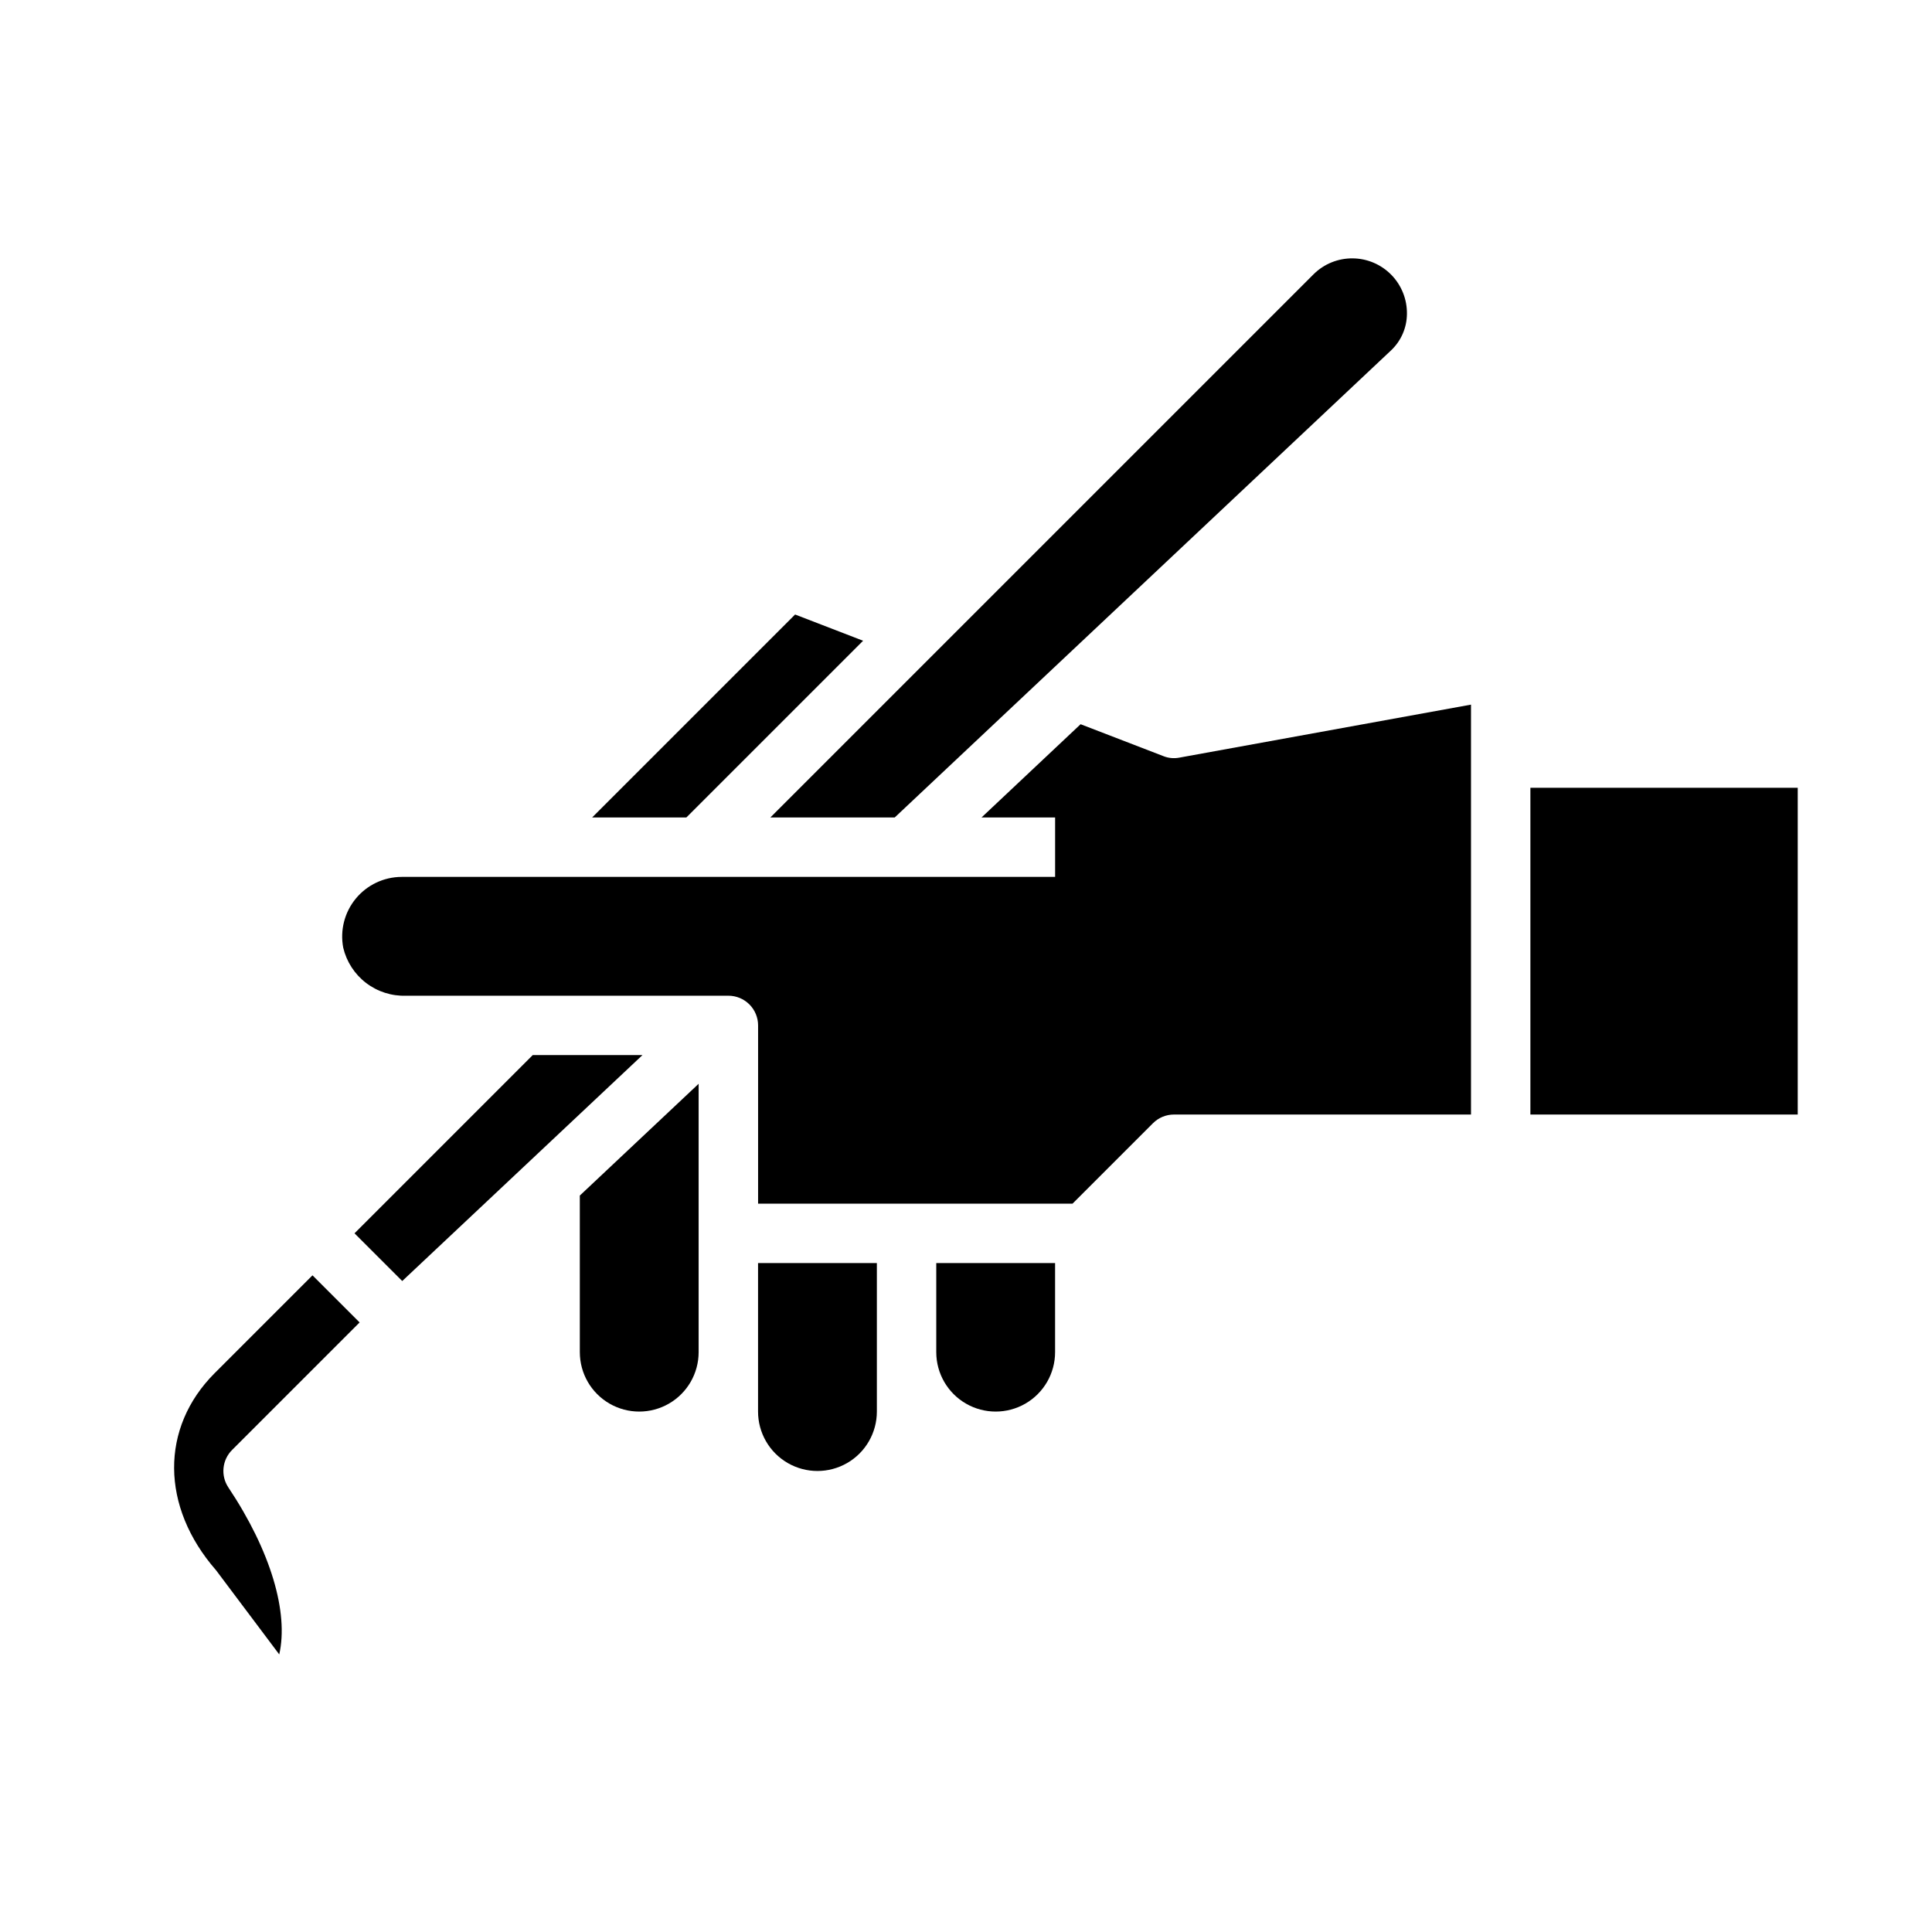
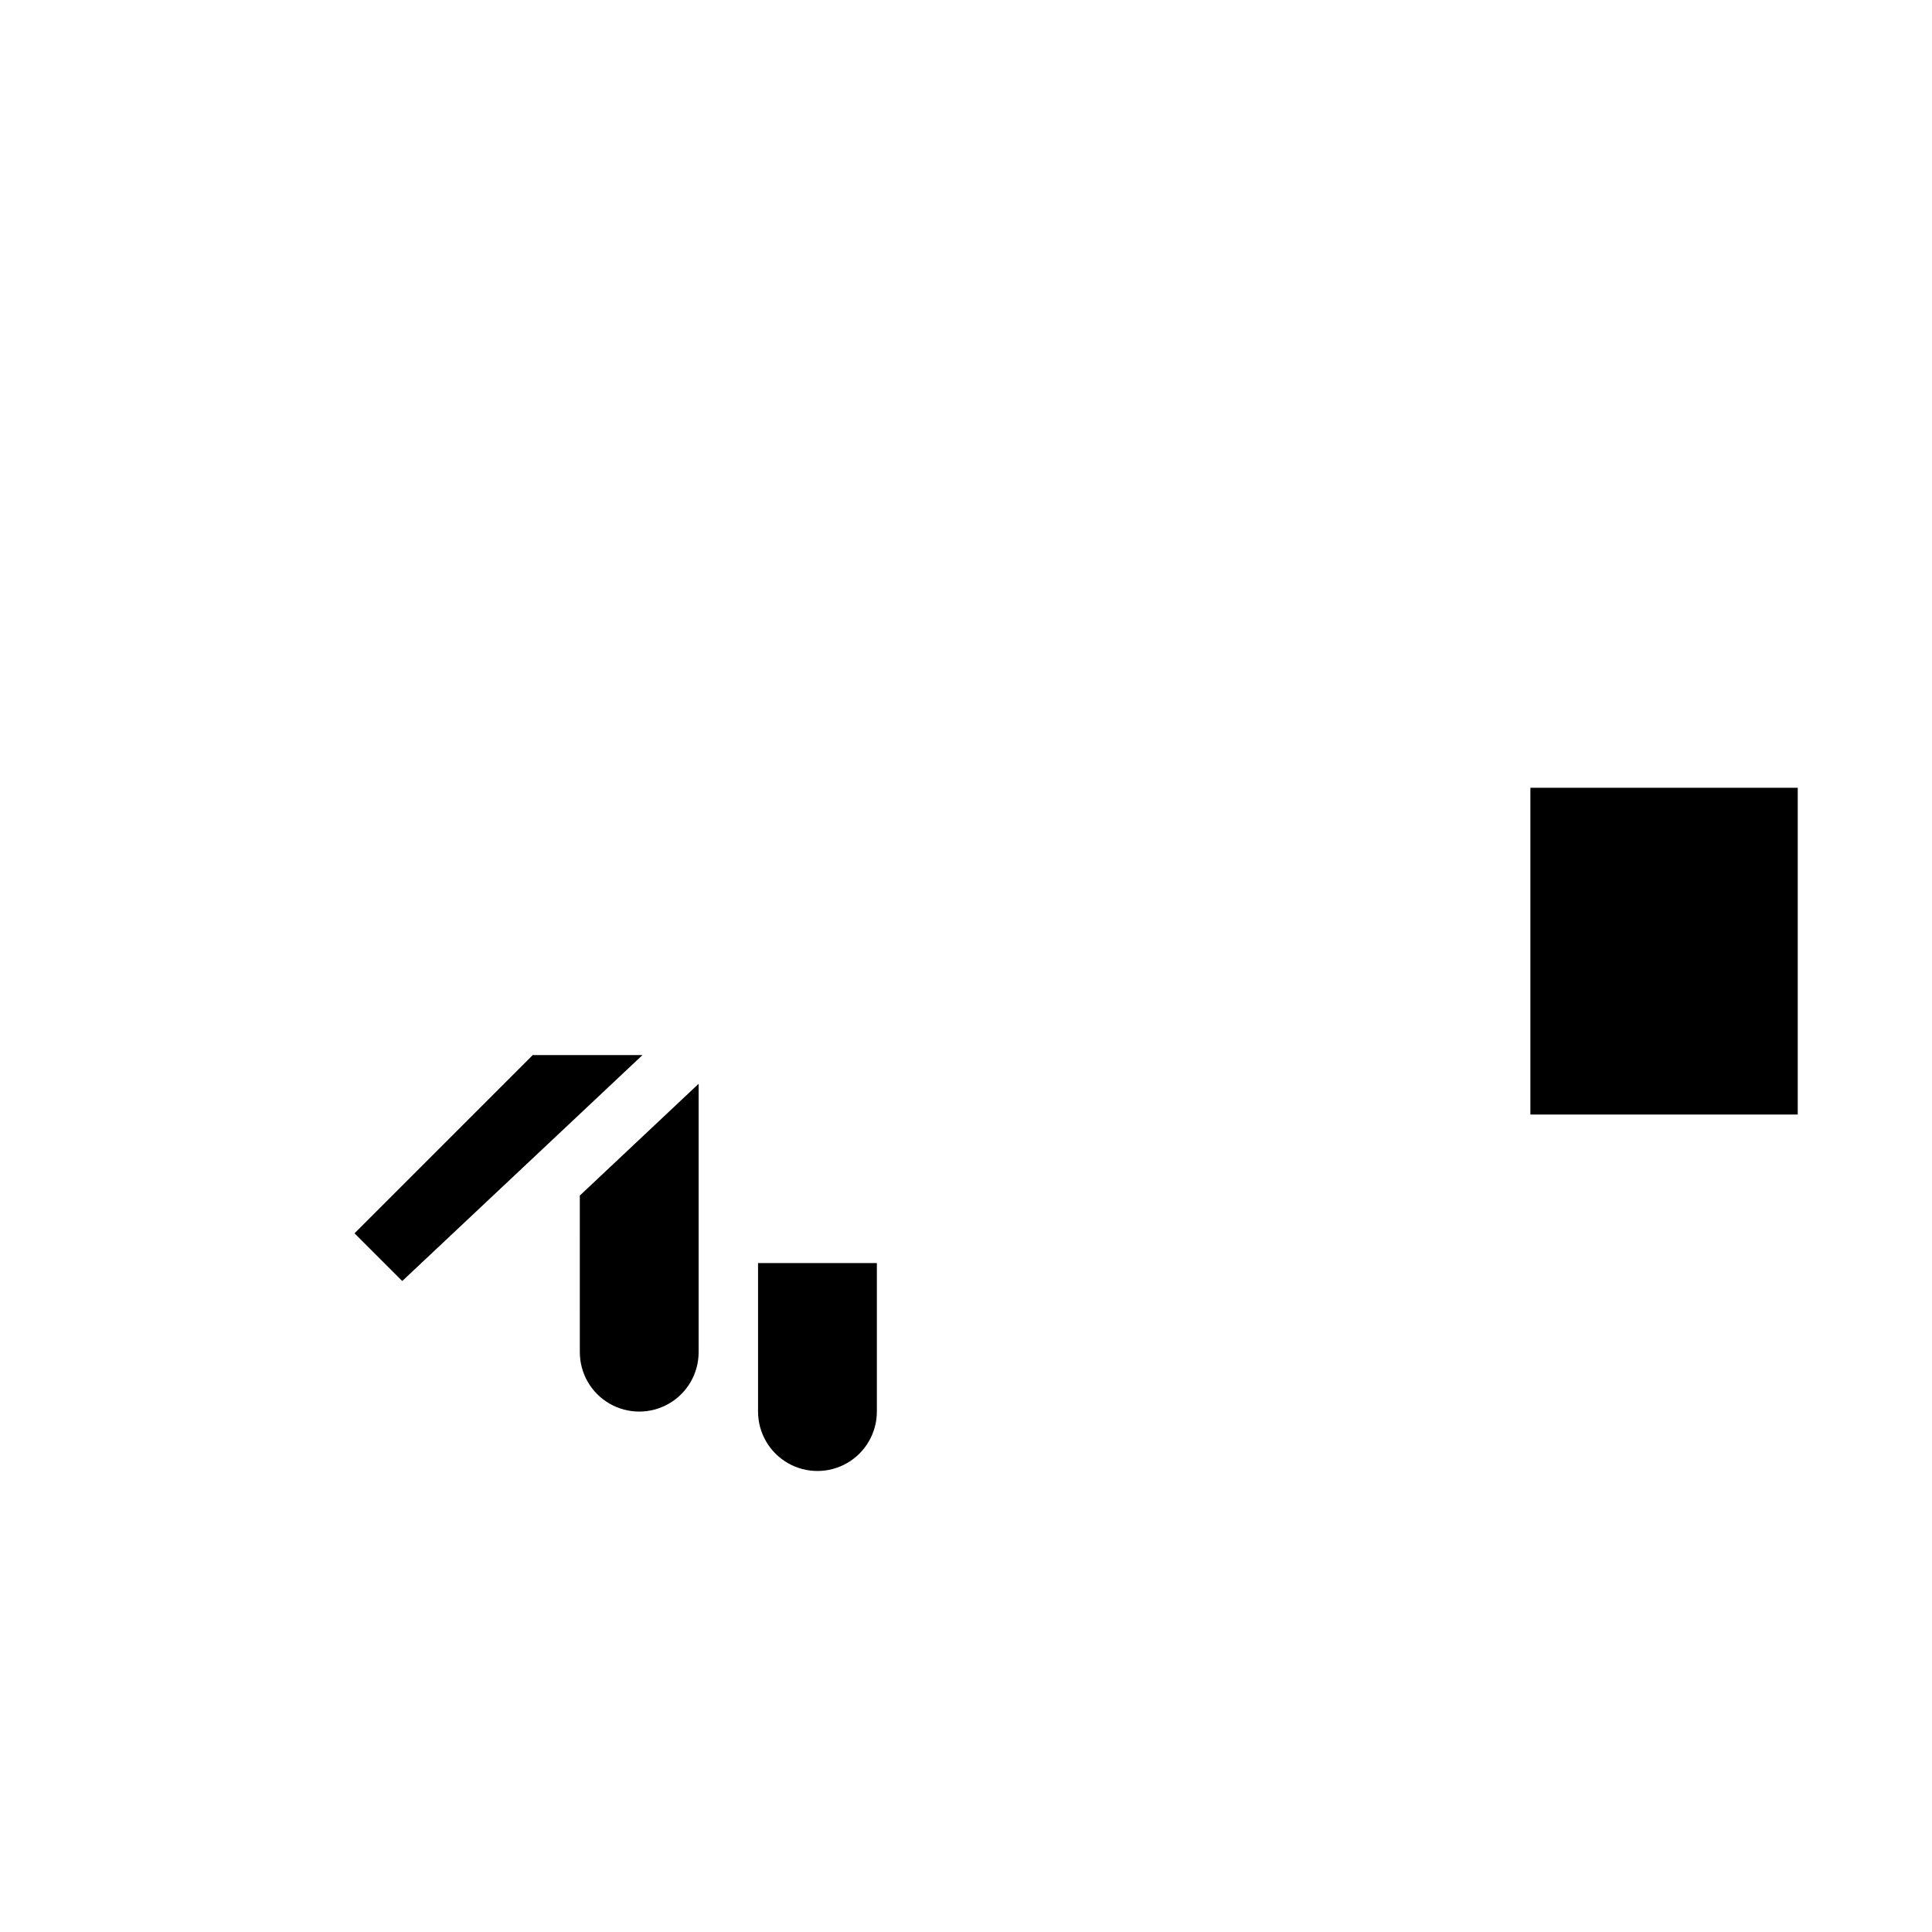
<svg xmlns="http://www.w3.org/2000/svg" fill="#000000" width="800px" height="800px" version="1.1" viewBox="144 144 512 512">
  <g>
-     <path d="m392.12 502.34c0 5.625 3.004 10.82 7.875 13.633s10.871 2.812 15.742 0c4.871-2.812 7.871-8.008 7.871-13.633v-23.617h-31.488z" />
    <path d="m344.89 518.08c0 5.625 3 10.824 7.871 13.637s10.875 2.812 15.746 0c4.871-2.812 7.871-8.012 7.871-13.637v-39.359h-31.488z" />
    <path d="m297.66 502.34c0 5.625 3 10.82 7.871 13.633s10.871 2.812 15.742 0 7.871-8.008 7.871-13.633v-71.125l-31.488 29.621z" />
    <path d="m549.57 352.77h70.848v86.594h-70.848z" />
-     <path d="m239.3 494.46-12.488-12.484-25.922 25.922c-14.461 14.461-14.32 35.426 0.363 52.23l16.75 22.309c2.512-11.059-2.211-27.359-13.484-44.246-2.082-3.121-1.668-7.281 0.984-9.934z" />
-     <path d="m300.92 360.64h24.969l46.84-46.836-18.02-6.953z" />
-     <path d="m452.28 344.37-21.91-8.445-26.258 24.715h19.504v15.742l-173.18 0.004c-4.703 0.016-9.152 2.121-12.145 5.75-2.992 3.629-4.211 8.398-3.332 13.016 0.879 3.719 3.019 7.019 6.055 9.34 3.039 2.316 6.785 3.516 10.602 3.383h85.414c2.086 0 4.09 0.828 5.566 2.305 1.477 1.477 2.305 3.481 2.305 5.566v47.23l83.332 0.004 21.312-21.312c1.473-1.477 3.477-2.305 5.562-2.305h78.723v-108.63l-77.312 14.051c-1.422 0.273-2.891 0.129-4.234-0.41z" />
-     <path d="m512.68 236.82c2.637-2.504 4.144-5.977 4.172-9.613 0.059-3.859-1.422-7.586-4.117-10.355-2.695-2.766-6.383-4.344-10.242-4.383-3.863-0.043-7.582 1.457-10.336 4.168l-144 144h32.953z" />
    <path d="m285.18 423.61-47.23 47.234 12.648 12.641 63.664-59.875z" />
  </g>
</svg>